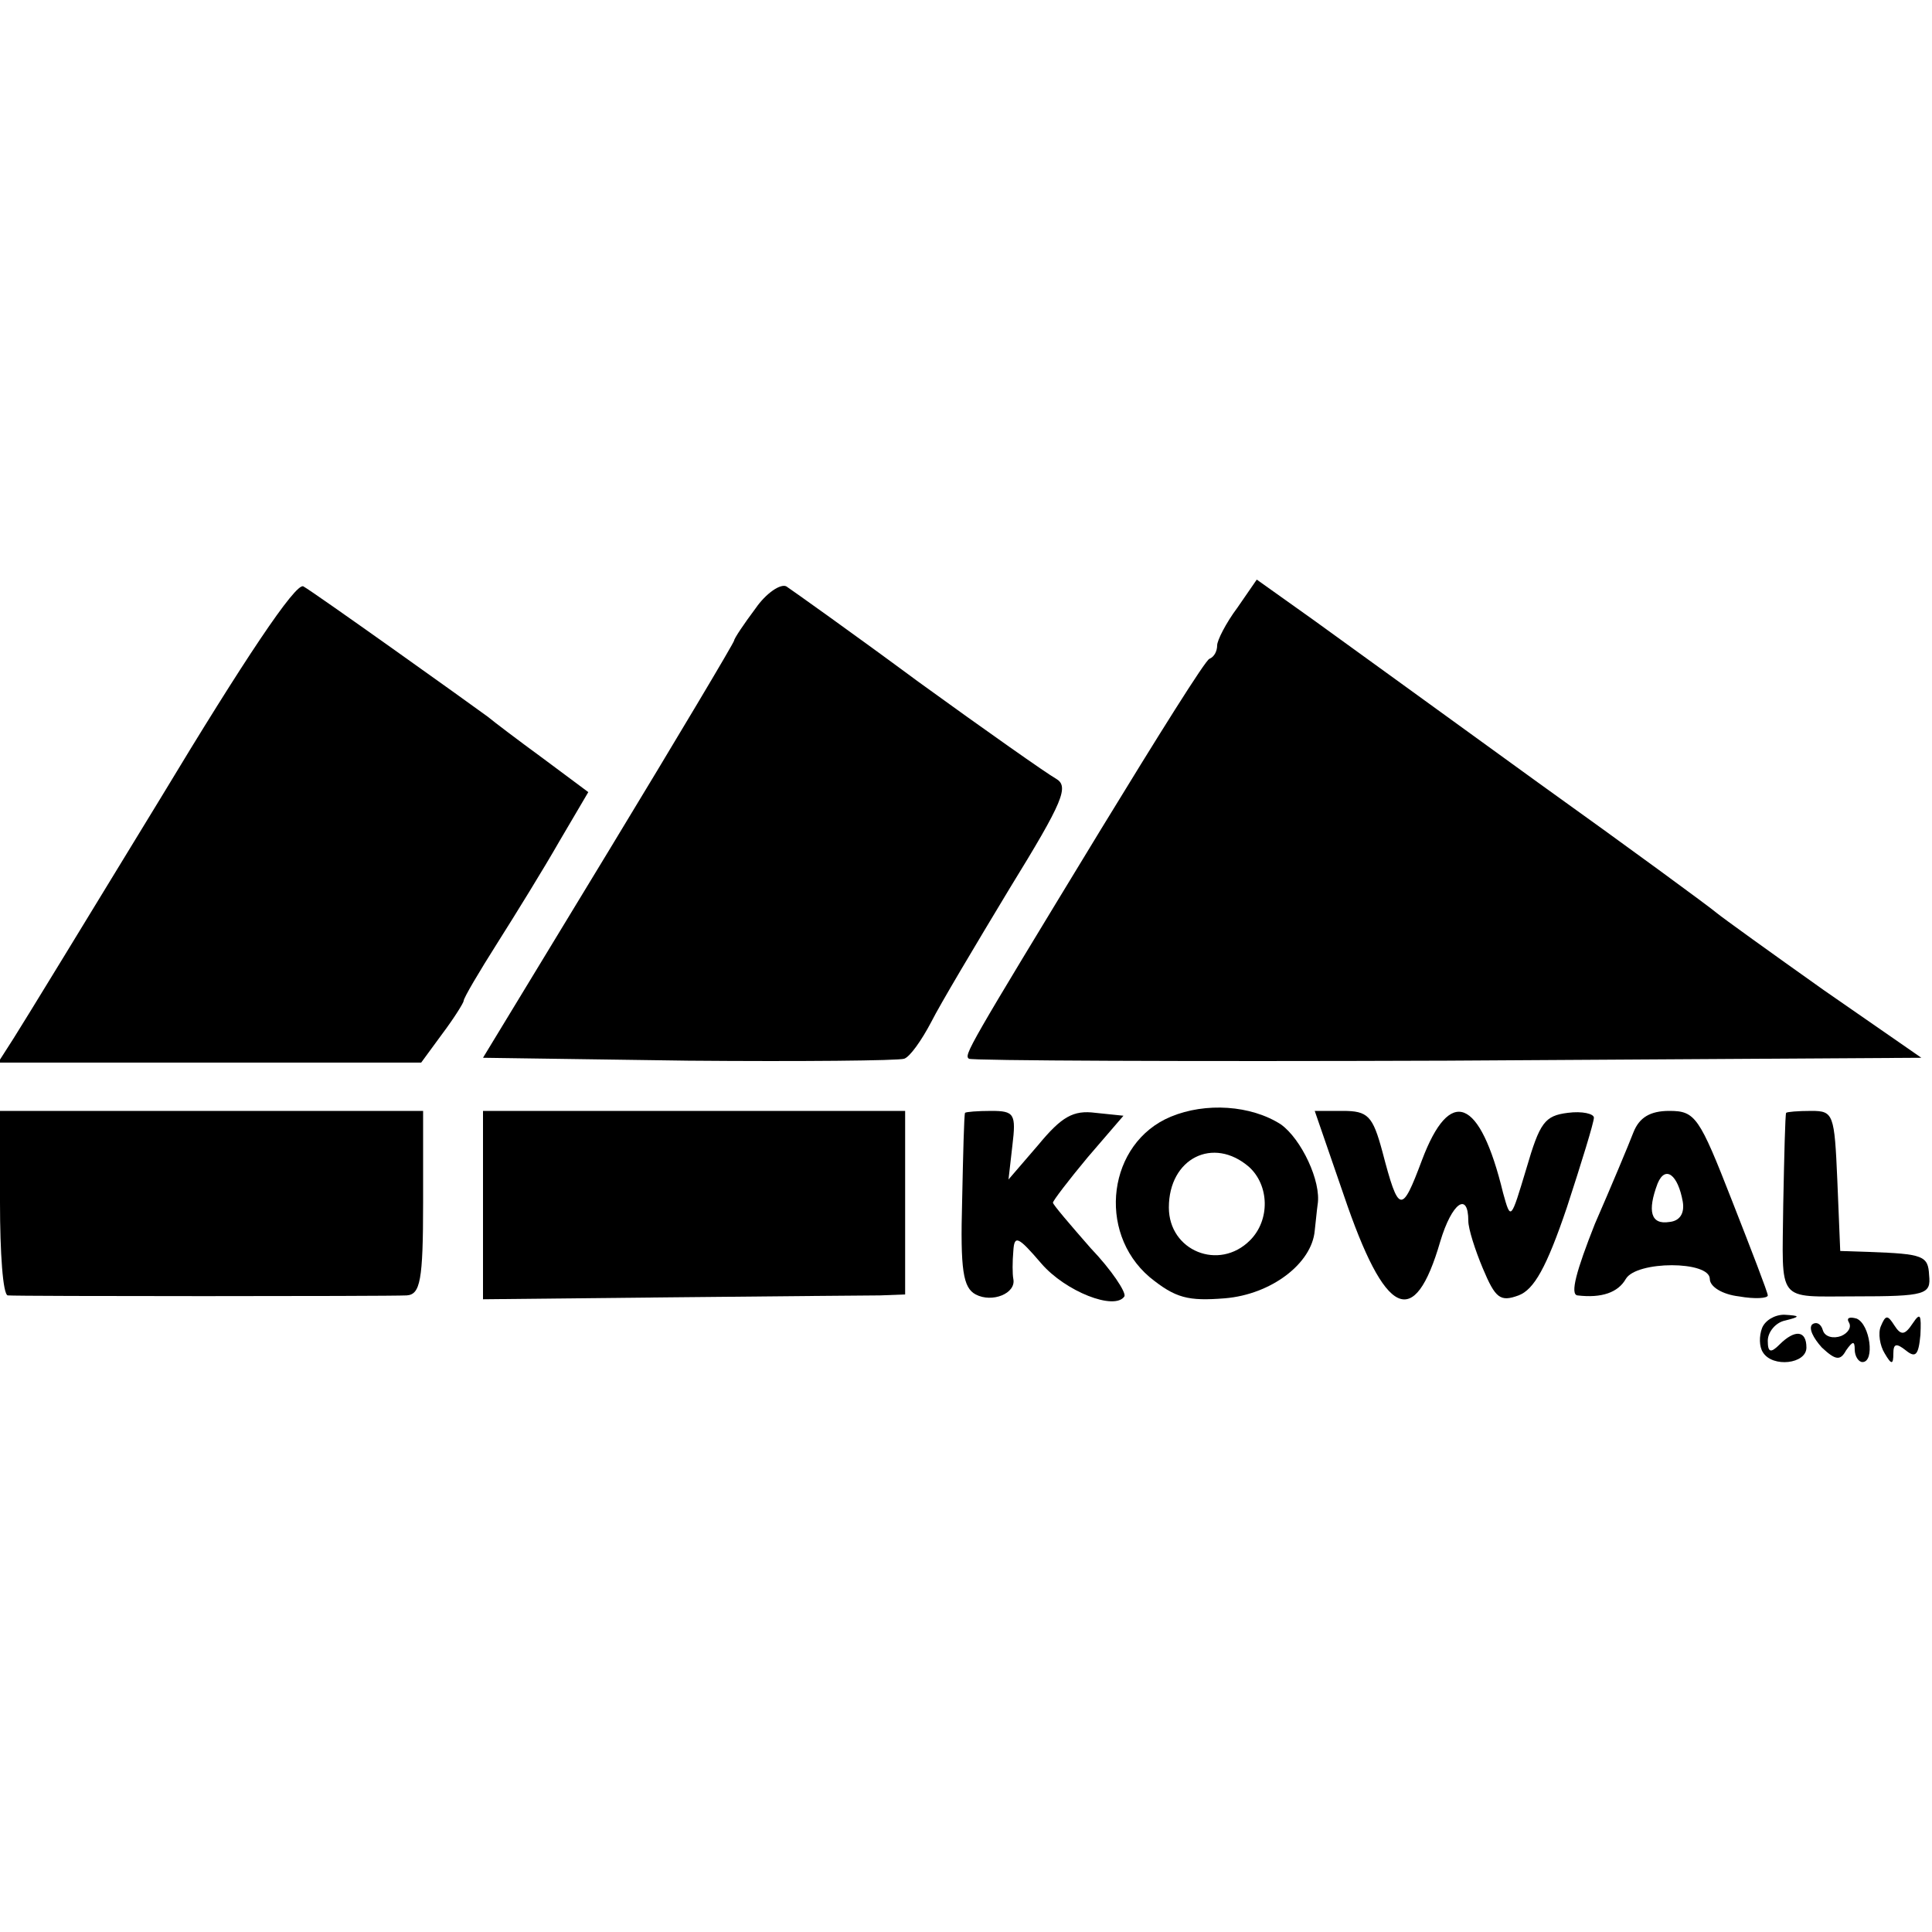
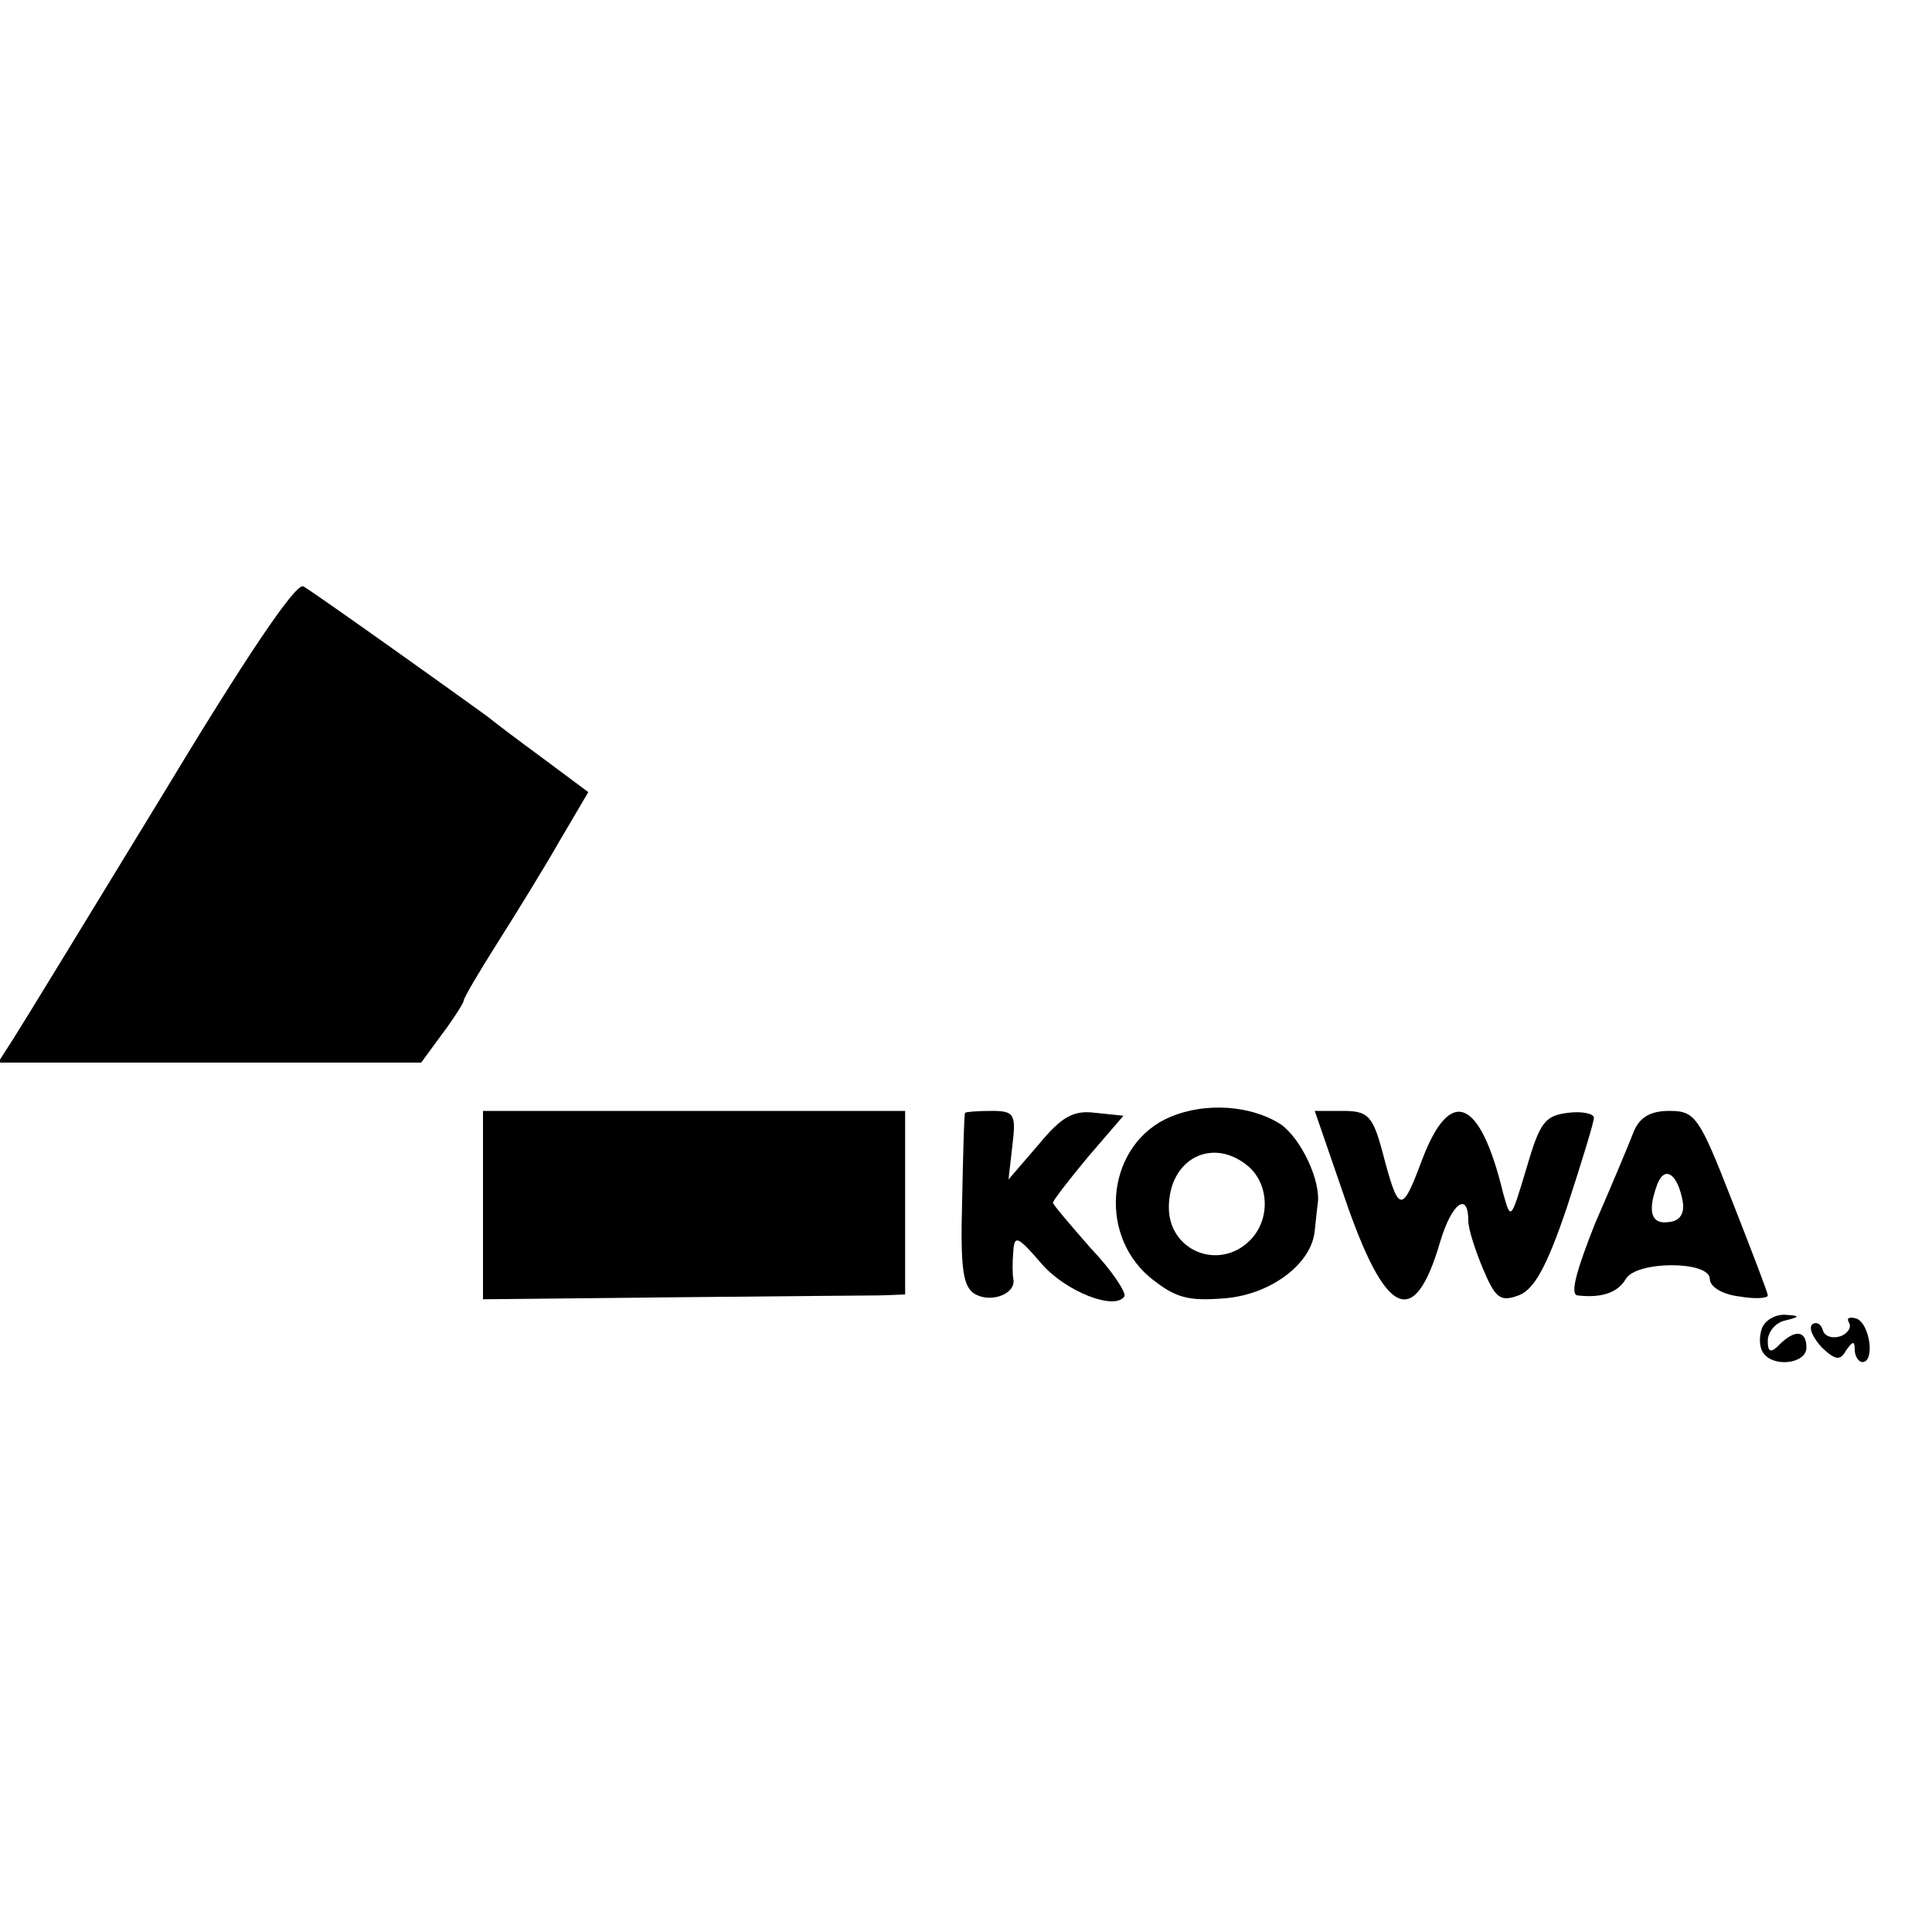
<svg xmlns="http://www.w3.org/2000/svg" version="1.0" width="200pt" height="200pt" viewBox="0 0 200 200" preserveAspectRatio="xMidYMid meet">
  <g transform="translate(0,200) scale(0.1,-0.1)" fill="#000000" stroke="none">
    <path d="M167 1175 c-75 -123 -144 -236 -153 -250 l-16 -25 219 0 219 0 22 30 c12 16 22 32 22 34 0 3 16 30 35 60 19 30 48 77 64 105 l30 51 -47 35 c-26 19 -51 38 -57 43 -19 14 -180 129 -191 135 -8 4 -62 -77 -147 -218z" />
-     <path d="M782 1370 c-12 -16 -22 -31 -22 -33 0 -2 -59 -101 -130 -218 l-130 -214 212 -3 c117 -1 218 0 224 2 6 2 18 19 28 38 9 18 46 80 81 138 56 91 62 106 48 114 -9 5 -73 50 -142 100 -69 51 -131 95 -137 99 -6 3 -21 -7 -32 -23z" />
-     <path d="M1281 1371 c-12 -16 -21 -34 -21 -39 0 -6 -3 -12 -8 -14 -4 -1 -54 -81 -112 -176 -140 -230 -142 -234 -137 -238 2 -2 225 -3 495 -2 l491 3 -101 70 c-55 39 -105 75 -111 80 -7 6 -90 67 -185 135 -95 69 -199 144 -232 168 l-59 42 -20 -29z" />
    <path d="M1212 844 c-65 -27 -77 -119 -22 -166 27 -22 40 -25 78 -22 48 4 90 36 93 70 1 8 2 20 3 27 4 24 -17 68 -38 83 -31 20 -78 23 -114 8z m81 -52 c21 -19 22 -55 1 -76 -32 -32 -84 -11 -84 34 0 51 46 74 83 42z" />
-     <path d="M0 755 c0 -52 3 -95 8 -96 10 -1 393 -1 413 0 14 1 17 15 17 96 l0 95 -219 0 -219 0 0 -95z" />
    <path d="M500 753 l0 -98 193 2 c105 1 204 2 218 2 l26 1 0 95 0 95 -218 0 -219 0 0 -97z" />
    <path d="M999 848 c-1 -2 -2 -43 -3 -91 -2 -72 1 -90 14 -97 17 -9 42 1 39 16 -1 5 -1 18 0 29 1 17 5 15 29 -13 25 -29 76 -49 86 -34 2 4 -13 27 -35 50 -21 24 -39 45 -39 47 0 2 16 23 36 47 l37 43 -29 3 c-23 3 -35 -4 -59 -33 l-31 -36 4 35 c4 33 2 36 -22 36 -14 0 -26 -1 -27 -2z" />
    <path d="M1391 763 c43 -127 73 -141 100 -48 12 40 29 52 29 21 0 -8 7 -30 15 -49 13 -31 18 -35 37 -28 16 6 29 29 50 91 15 46 28 88 28 93 0 4 -12 7 -27 5 -24 -3 -29 -10 -43 -58 -16 -53 -16 -54 -24 -25 -24 99 -55 111 -84 34 -21 -56 -24 -56 -41 9 -10 37 -15 42 -41 42 l-29 0 30 -87z" />
    <path d="M1691 828 c-5 -13 -23 -56 -40 -95 -19 -48 -26 -73 -18 -74 25 -3 42 3 50 17 11 19 87 19 87 0 0 -8 13 -16 30 -18 17 -3 30 -2 30 1 0 3 -17 47 -37 98 -34 87 -38 93 -65 93 -20 0 -31 -7 -37 -22z m51 -72 c2 -12 -3 -20 -14 -21 -19 -3 -23 11 -12 40 8 19 21 9 26 -19z" />
-     <path d="M1849 848 c-1 -2 -2 -45 -3 -95 -1 -103 -8 -95 74 -95 74 0 79 2 77 22 -1 20 -6 22 -62 24 l-30 1 -3 73 c-3 69 -4 72 -27 72 -14 0 -25 -1 -26 -2z" />
    <path d="M1824 625 c-3 -8 -3 -19 1 -25 10 -16 45 -12 45 5 0 18 -12 19 -28 3 -9 -9 -12 -8 -12 4 0 9 8 19 18 21 16 4 16 5 -1 6 -10 0 -20 -6 -23 -14z" />
    <path d="M1914 631 c3 -5 -1 -11 -8 -14 -8 -3 -17 -1 -19 6 -2 7 -7 9 -11 6 -4 -4 1 -14 10 -24 14 -13 19 -14 25 -3 7 10 9 10 9 1 0 -7 4 -13 8 -13 13 0 8 39 -6 45 -7 2 -11 1 -8 -4z" />
-     <path d="M1947 627 c-3 -7 -1 -20 4 -28 7 -12 9 -12 9 0 0 10 3 11 13 3 10 -8 13 -5 15 16 1 21 0 24 -8 12 -8 -12 -12 -13 -19 -2 -7 11 -9 11 -14 -1z" />
  </g>
</svg>